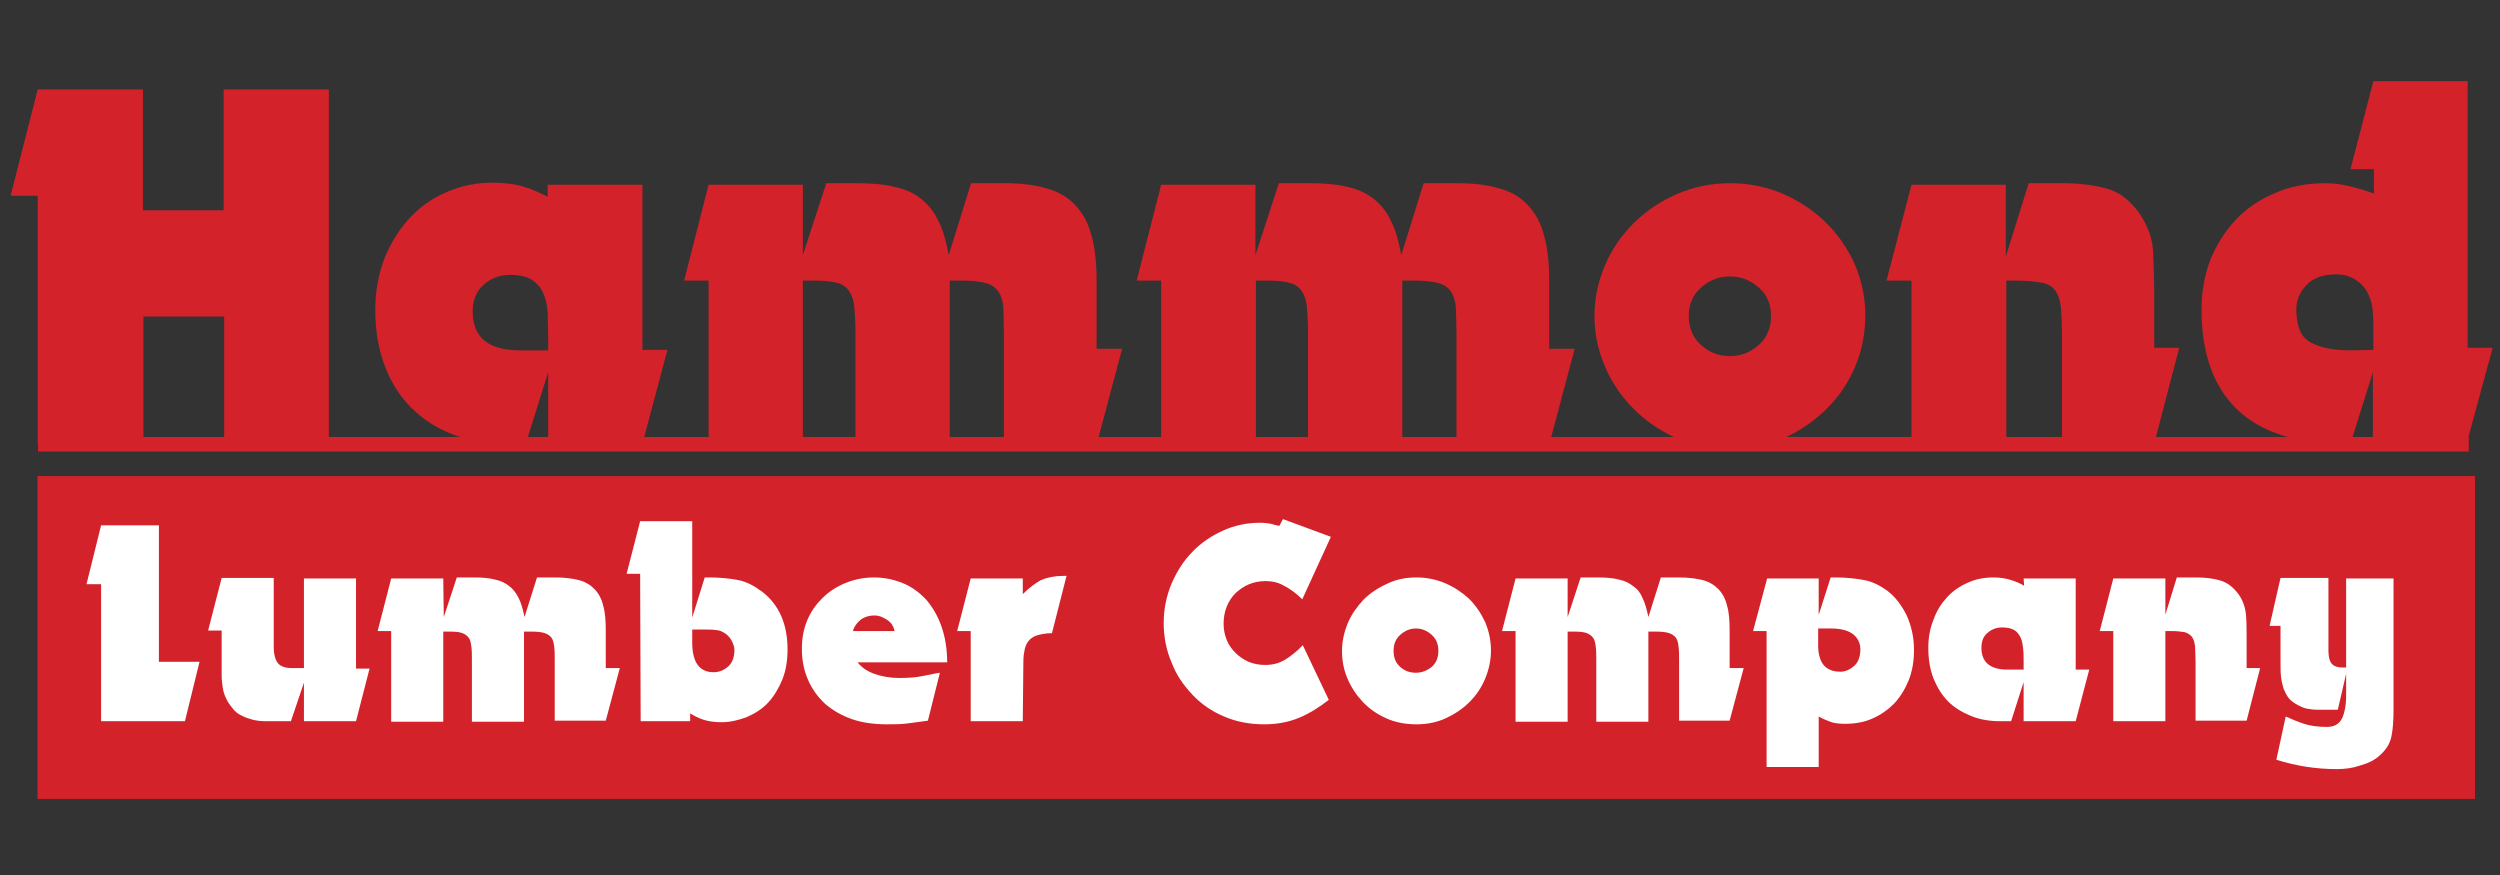
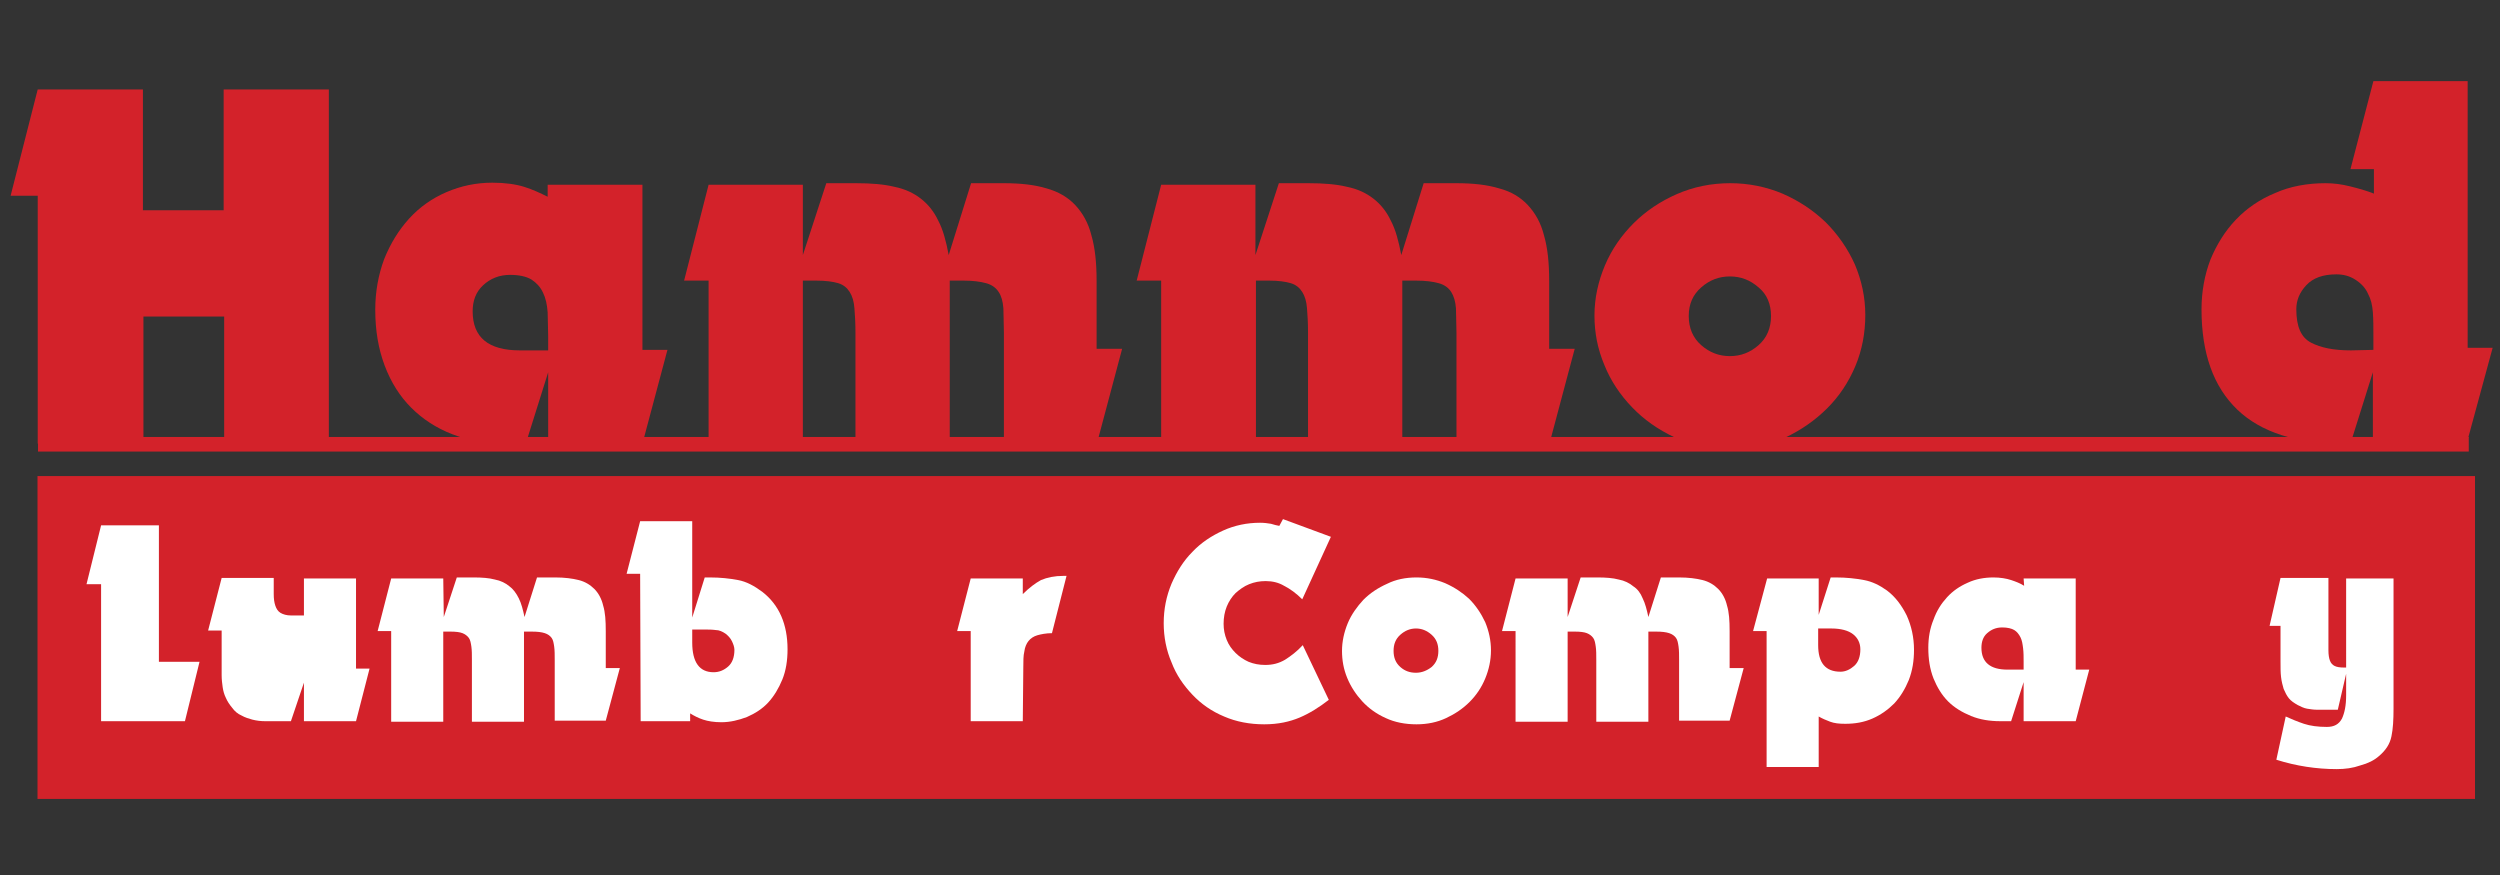
<svg xmlns="http://www.w3.org/2000/svg" xmlns:xlink="http://www.w3.org/1999/xlink" id="Layer_1" x="0px" y="0px" viewBox="0 0 480 168" style="enable-background:new 0 0 480 168;" xml:space="preserve">
  <rect x="0" y="0" width="480" height="168" fill="#333333" stroke="none" />
  <style type="text/css">	.st0{fill:#D3222A;}	.st1{clip-path:url(#SVGID_00000063618202988218579080000018260676360558825100_);}	.st2{fill:#FFFFFF;}</style>
  <g>
    <g>
      <g transform="translate(-0.659, 63.875)">
        <g>
          <path class="st0" d="M63.9,21.3H43.7V-3.1H28.2v24.4H7.9v-47.6H2.7l5.2-20.4h20.2v23.2h15.5v-23.2h20.2v68     C63.8,21.3,63.9,21.3,63.9,21.3z" />
        </g>
      </g>
    </g>
    <g>
      <g transform="translate(51.45, 63.875)">
        <g>
          <path class="st0" d="M53.8,3.3V0.7c0-1.6-0.1-3.2-0.1-4.6c-0.1-1.5-0.4-2.8-0.9-3.8c-0.5-1.1-1.3-1.9-2.2-2.5     c-1-0.6-2.4-0.9-4.1-0.9c-2.1,0-3.8,0.7-5.2,2s-2,3-2,5c0,5,3,7.5,9.1,7.5h5.4C53.8,3.4,53.8,3.3,53.8,3.3z M53.8-28.4h18.1V3.3     h4.8l-4.8,18H53.8V7.6l-4.3,13.7h-3.9c-3.7,0-7.1-0.6-10.2-1.8c-3.1-1.2-5.7-2.9-7.9-5.1s-3.9-4.9-5.1-8.1s-1.8-6.7-1.8-10.7     c0-3.5,0.6-6.7,1.7-9.7c1.2-3,2.8-5.6,4.8-7.8s4.4-3.9,7.2-5.1s5.7-1.8,8.8-1.8c2.4,0,4.5,0.3,6.1,0.8s3.1,1.2,4.5,1.9v-2.3     L53.8-28.4z" />
        </g>
      </g>
    </g>
    <g>
      <g transform="translate(96.749, 63.875)">
        <g>
          <path class="st0" d="M57.4-14.9l4.5-13.8h5.7c2.9,0,5.4,0.2,7.4,0.7c2,0.4,3.7,1.2,5.1,2.3c1.4,1.1,2.5,2.5,3.3,4.2     c0.9,1.7,1.5,3.9,2,6.6l4.3-13.8H96c3.2,0,5.9,0.3,8.2,1c2.2,0.6,4.1,1.7,5.5,3.2s2.5,3.4,3.1,5.8c0.7,2.4,1,5.3,1,8.8v13h4.9     l-4.9,18.4H96V0c0-1.8-0.1-3.4-0.1-4.7C95.8-6,95.5-7.1,95-7.8c-0.5-0.8-1.3-1.4-2.4-1.7S90.1-10,88.2-10h-2.6v31.3H67.5V0     c0-1.9-0.1-3.5-0.2-4.7C67.2-6,66.9-7,66.4-7.8s-1.2-1.4-2.2-1.7S61.8-10,59.9-10h-2.5v31.3H39.3V-10h-4.7l4.7-18.4h18.1V-14.9z     " />
        </g>
      </g>
    </g>
    <g>
      <g transform="translate(161.943, 63.875)">
        <g>
          <path class="st0" d="M79.1-14.9l4.5-13.8h5.7c2.9,0,5.4,0.2,7.4,0.7c2,0.4,3.7,1.2,5.1,2.3c1.4,1.1,2.5,2.5,3.3,4.2     c0.9,1.7,1.5,3.9,2,6.6l4.3-13.8h6.3c3.2,0,5.9,0.3,8.2,1c2.3,0.6,4.1,1.7,5.5,3.2s2.5,3.4,3.1,5.8c0.7,2.4,1,5.3,1,8.8v13h4.9     l-4.9,18.4h-17.8V0c0-1.8-0.1-3.4-0.1-4.7c-0.1-1.3-0.4-2.3-0.9-3.1s-1.3-1.4-2.4-1.7s-2.5-0.5-4.4-0.5h-2.6v31.3H89.2V0     c0-1.9-0.1-3.5-0.2-4.7C88.9-6,88.6-7,88.1-7.8s-1.2-1.4-2.2-1.7S83.5-10,81.7-10h-2.5v31.3H61V-10h-4.7L61-28.4h18.1V-14.9z" />
        </g>
      </g>
    </g>
    <g>
      <g transform="translate(227.137, 63.875)">
        <g>
          <path class="st0" d="M112.9-3.2c0-2.3-0.8-4.2-2.4-5.5c-1.6-1.4-3.4-2.1-5.5-2.1s-3.9,0.7-5.5,2.1s-2.4,3.2-2.4,5.5     s0.8,4.2,2.4,5.6s3.4,2.1,5.5,2.1s3.9-0.7,5.5-2.1S112.9-0.9,112.9-3.2z M131-3.4c0,3.4-0.6,6.7-1.9,9.8     c-1.3,3.1-3.1,5.8-5.4,8.1s-5,4.2-8.2,5.7c-3.2,1.4-6.6,2.1-10.4,2.1c-3.9,0-7.5-0.7-10.7-2.2s-5.9-3.4-8.2-5.8     c-2.3-2.4-4.1-5.1-5.3-8.1C79.6,3.1,79,0,79-3.3s0.7-6.5,2-9.6s3.2-5.8,5.5-8.1s5.1-4.2,8.3-5.6c3.2-1.4,6.6-2.1,10.3-2.1     c3.5,0,6.9,0.7,10,2c3.2,1.4,5.9,3.2,8.3,5.5c2.3,2.3,4.2,5,5.6,8.1C130.3-10,131-6.8,131-3.4z" />
        </g>
      </g>
    </g>
    <g>
      <g transform="translate(269.91, 63.875)">
        <g>
-           <path class="st0" d="M115.2-14.6l4.4-14.1h6.4c3.5,0,6.4,0.4,8.8,1.1c2.4,0.7,4.5,2.4,6.2,4.9c1.6,2.4,2.4,4.8,2.5,7.4     s0.2,5.4,0.2,8.4v9.8h4.8l-4.8,18.4H126V1c0-2.4-0.1-4.4-0.2-5.8c-0.2-1.4-0.5-2.5-1.1-3.3s-1.5-1.3-2.6-1.5     c-1.2-0.2-2.7-0.4-4.6-0.4h-2.2v31.3H97.1V-10h-4.8l4.8-18.4h18.1V-14.6z" />
-         </g>
+           </g>
      </g>
    </g>
    <g>
      <g transform="translate(314.291, 63.875)">
        <g>
          <path class="st0" d="M141.4,3.3V0.5c0-1.6,0-3-0.1-4.4s-0.4-2.6-0.9-3.5c-0.5-1.2-1.4-2.1-2.5-2.8s-2.3-1-3.6-1     c-2.6,0-4.5,0.7-5.8,2.1s-1.9,2.9-1.9,4.6c0,3.3,0.9,5.4,2.8,6.4s4.4,1.5,7.7,1.5L141.4,3.3L141.4,3.3z M159.3,21.3h-18V7.6     L137,21.3h-1.5c-8.9,0-15.7-2.2-20.2-6.5c-4.6-4.4-6.9-10.8-6.9-19.3c0-3.4,0.6-6.6,1.7-9.5c1.2-2.9,2.8-5.5,4.9-7.7     s4.6-3.9,7.5-5.1c2.9-1.3,6.2-1.9,9.7-1.9c1.6,0,3.1,0.2,4.7,0.6c1.6,0.4,3.1,0.8,4.6,1.4v-4.7H137l4.4-16.9h18.1V2.9h4.8     L159.3,21.3z" />
        </g>
      </g>
    </g>
    <g>
      <g>
        <g>
          <defs>
            <rect id="SVGID_1_" x="7.2" y="91.4" width="468" height="62" />
          </defs>
          <clipPath id="SVGID_00000031185738925518618610000008293388194342823855_">
            <use xlink:href="#SVGID_1_" style="overflow:visible;" />
          </clipPath>
          <g style="clip-path:url(#SVGID_00000031185738925518618610000008293388194342823855_);">
            <path class="st0" d="M7.2,91.4h468v62H7.2V91.4z" />
          </g>
        </g>
      </g>
    </g>
    <g>
      <g transform="translate(11.209, 103.869)">
        <g>
          <path class="st2" d="M24.3,34.6H8.2V8.3H5.4L8.2-3h11.1v26.2h7.8L24.3,34.6z" />
        </g>
      </g>
    </g>
    <g>
      <g transform="translate(28.956, 103.869)">
        <g>
-           <path class="st2" d="M39.4,34.6h-10v-7.4l-2.5,7.4h-2.2c-1,0-1.9,0-2.8,0c-0.8,0-1.6-0.1-2.4-0.3c-0.7-0.2-1.4-0.4-2.1-0.8     c-0.7-0.3-1.3-0.8-1.8-1.5c-0.5-0.6-0.9-1.2-1.2-1.9c-0.3-0.6-0.5-1.3-0.6-2s-0.2-1.5-0.2-2.3s0-1.7,0-2.6v-6H11l2.6-10.1h10     v10.1c0,1.2,0,2.2,0,3.1s0.1,1.6,0.3,2.2c0.2,0.6,0.5,1.1,1,1.4s1.2,0.5,2,0.5h2.5V7.2h10v17.3H42L39.4,34.6z" />
+           <path class="st2" d="M39.4,34.6h-10v-7.4l-2.5,7.4h-2.2c-1,0-1.9,0-2.8,0c-0.8,0-1.6-0.1-2.4-0.3c-0.7-0.2-1.4-0.4-2.1-0.8     c-0.7-0.3-1.3-0.8-1.8-1.5c-0.5-0.6-0.9-1.2-1.2-1.9c-0.3-0.6-0.5-1.3-0.6-2s-0.2-1.5-0.2-2.3s0-1.7,0-2.6v-6H11l2.6-10.1h10     c0,1.2,0,2.2,0,3.1s0.1,1.6,0.3,2.2c0.2,0.6,0.5,1.1,1,1.4s1.2,0.5,2,0.5h2.5V7.2h10v17.3H42L39.4,34.6z" />
        </g>
      </g>
    </g>
    <g>
      <g transform="translate(53.506, 103.869)">
        <g>
          <path class="st2" d="M31.7,14.6L34.2,7h3.2c1.6,0,3,0.1,4.1,0.4c1.1,0.2,2.1,0.7,2.8,1.3C45,9.2,45.6,10,46.1,11     s0.8,2.2,1.1,3.6L49.6,7h3.5c1.8,0,3.3,0.2,4.5,0.5s2.2,0.9,3,1.7s1.4,1.9,1.7,3.2c0.4,1.3,0.5,2.9,0.5,4.9v7.1h2.7l-2.7,10.1     H53V22.9c0-1,0-1.9-0.1-2.6s-0.2-1.3-0.5-1.7c-0.3-0.4-0.7-0.7-1.3-0.9c-0.6-0.2-1.4-0.3-2.5-0.3h-1.5v17.3h-10V22.9     c0-1.1,0-1.9-0.1-2.6s-0.2-1.3-0.5-1.7c-0.3-0.4-0.7-0.7-1.2-0.9c-0.5-0.2-1.3-0.3-2.3-0.3h-1.4v17.3h-10V17.3H19l2.6-10.1h10     L31.7,14.6L31.7,14.6z" />
        </g>
      </g>
    </g>
    <g>
      <g transform="translate(89.508, 103.869)">
        <g>
          <path class="st2" d="M43.4,17v2.5c0,3.8,1.4,5.7,4.1,5.7c1.1,0,2-0.4,2.8-1.1s1.2-1.8,1.2-3.2c0-0.5-0.2-1.1-0.5-1.7     s-0.7-1-1.2-1.4c-0.6-0.4-1.2-0.7-1.9-0.7C47.2,17,46.5,17,45.7,17H43.4z M33.4,6.3h-2.6l2.6-10.1h10v18.5L45.8,7h1     c2,0,3.8,0.2,5.4,0.5c1.6,0.3,3.1,1.1,4.7,2.3c3.2,2.5,4.8,6.2,4.8,11c0,2.1-0.3,4.1-1,5.8C60,28.3,59.1,29.8,58,31     s-2.5,2.1-4.1,2.8c-1.6,0.6-3.2,1-4.9,1c-1.4,0-2.6-0.2-3.5-0.5s-1.7-0.7-2.5-1.2v1.5h-9.5L33.4,6.3L33.4,6.3z" />
        </g>
      </g>
    </g>
    <g>
      <g transform="translate(114.058, 103.869)">
        <g>
-           <path class="st2" d="M57.7,17.3c-0.2-1-0.7-1.7-1.5-2.2s-1.5-0.8-2.3-0.8c-1.1,0-2.1,0.3-2.8,0.9c-0.7,0.6-1.2,1.3-1.4,2.1H57.7     z M64.1,34.5c-1.2,0.2-2.4,0.3-3.7,0.5s-2.7,0.2-4.2,0.2c-2.4,0-4.7-0.3-6.7-1s-3.7-1.7-5.1-2.9c-1.4-1.3-2.5-2.8-3.3-4.6     c-0.8-1.8-1.2-3.8-1.2-6c0-1.9,0.3-3.7,1-5.4s1.7-3.1,2.9-4.3s2.7-2.2,4.4-2.9C49.9,7.4,51.7,7,53.7,7s3.9,0.4,5.6,1.1     c1.7,0.7,3.2,1.8,4.5,3.2c1.2,1.4,2.2,3.1,2.9,5.1s1.1,4.3,1.1,6.9H50.6c0.8,1,1.8,1.7,3.2,2.2s3,0.8,4.7,0.8     c1.9,0,3.4-0.1,4.7-0.4c1.3-0.2,2.3-0.5,3.2-0.6L64.1,34.5z" />
-         </g>
+           </g>
      </g>
    </g>
    <g>
      <g transform="translate(136.876, 103.869)">
        <g>
          <path class="st2" d="M59.5,34.6h-10V17.3h-2.6l2.6-10.1h10v3C60.7,9,61.9,8.1,63,7.5c1.2-0.5,2.6-0.8,4.3-0.8h0.6l-2.8,11     c-1.1,0-2.1,0.2-2.8,0.4c-0.7,0.2-1.3,0.6-1.7,1.1s-0.7,1.2-0.8,2c-0.2,0.8-0.2,1.9-0.2,3.1L59.5,34.6L59.5,34.6z" />
        </g>
      </g>
    </g>
    <g>
      <g transform="translate(153.821, 103.869)">		</g>
    </g>
    <g>
      <g transform="translate(166.032, 103.869)">
        <g>
          <path class="st2" d="M89.1,30.5c-1.8,1.4-3.7,2.6-5.6,3.4c-1.9,0.8-4.1,1.3-6.8,1.3c-2.8,0-5.4-0.5-7.7-1.5     c-2.4-1-4.4-2.4-6.1-4.2c-1.7-1.8-3.1-3.8-4-6.2c-1-2.3-1.5-4.9-1.5-7.5c0-2.7,0.5-5.2,1.5-7.6c1-2.3,2.3-4.4,4-6.1     C64.6,0.3,66.6-1,68.8-2c2.2-1,4.6-1.5,7.1-1.5c0.8,0,1.5,0.1,2.1,0.2c0.6,0.2,1.1,0.3,1.6,0.4l0.7-1.3l9.2,3.4l-5.5,12     c-1.1-1.1-2.3-2-3.5-2.6c-1-0.6-2.2-0.9-3.5-0.9c-1.2,0-2.2,0.2-3.2,0.6s-1.8,1-2.6,1.7c-0.7,0.7-1.3,1.6-1.7,2.6     c-0.4,1-0.6,2.1-0.6,3.3c0,1.1,0.2,2.1,0.6,3.1s1,1.8,1.7,2.5s1.6,1.3,2.5,1.7c1,0.4,2,0.6,3.2,0.6c1.4,0,2.6-0.3,3.8-1     c1.1-0.7,2.3-1.6,3.4-2.8L89.1,30.5z" />
        </g>
      </g>
    </g>
    <g>
      <g transform="translate(191.766, 103.869)">
        <g>
          <path class="st2" d="M84.4,21.1c0-1.3-0.4-2.3-1.3-3.1c-0.9-0.8-1.9-1.2-3-1.2s-2.1,0.4-3,1.2c-0.9,0.8-1.3,1.8-1.3,3.1     c0,1.3,0.4,2.3,1.3,3.1c0.9,0.8,1.9,1.1,3,1.1s2.1-0.4,3-1.1C84,23.4,84.4,22.4,84.4,21.1z M94.5,21c0,1.9-0.4,3.7-1.1,5.4     c-0.7,1.7-1.7,3.2-3,4.5c-1.3,1.3-2.8,2.3-4.5,3.1s-3.6,1.2-5.7,1.2c-2.2,0-4.2-0.4-5.9-1.2c-1.8-0.8-3.3-1.9-4.5-3.2     s-2.2-2.8-2.9-4.5c-0.7-1.7-1-3.4-1-5.2c0-1.8,0.4-3.6,1.1-5.3s1.8-3.2,3-4.5c1.3-1.3,2.8-2.3,4.6-3.1C76.2,7.4,78.1,7,80.2,7     c2,0,3.8,0.4,5.5,1.1c1.8,0.8,3.3,1.8,4.6,3c1.3,1.3,2.3,2.8,3.1,4.5C94.1,17.3,94.5,19.1,94.5,21z" />
        </g>
      </g>
    </g>
    <g>
      <g transform="translate(215.387, 103.869)">
        <g>
          <path class="st2" d="M85.6,14.6L88.1,7h3.2c1.6,0,3,0.1,4.1,0.4c1.1,0.2,2.1,0.7,2.8,1.3C99,9.2,99.6,10,100,11     c0.5,1,0.8,2.2,1.1,3.6l2.4-7.6h3.5c1.8,0,3.3,0.2,4.5,0.5s2.2,0.9,3,1.7s1.4,1.9,1.7,3.2c0.4,1.3,0.5,2.9,0.5,4.9v7.1h2.7     l-2.7,10.1H107V22.9c0-1,0-1.9-0.1-2.6s-0.2-1.3-0.5-1.7c-0.3-0.4-0.7-0.7-1.3-0.9c-0.6-0.2-1.4-0.3-2.5-0.3h-1.5v17.3h-10V22.9     c0-1.1,0-1.9-0.1-2.6s-0.2-1.3-0.5-1.7c-0.3-0.4-0.7-0.7-1.2-0.9c-0.5-0.2-1.3-0.3-2.3-0.3h-1.4v17.3h-10V17.3H73l2.6-10.1h10     V14.6z" />
        </g>
      </g>
    </g>
    <g>
      <g transform="translate(251.388, 103.869)">
        <g>
          <path class="st2" d="M97.7,16.9V20c0,3.4,1.4,5.1,4.3,5.1c0.9,0,1.8-0.4,2.6-1.1c0.8-0.7,1.2-1.8,1.2-3.2c0-1.2-0.5-2.2-1.4-2.9     c-0.9-0.7-2.3-1.1-4.2-1.1h-2.5V16.9z M97.7,14.5l2.4-7.5h1c2,0,3.8,0.2,5.4,0.5s3,1,4.4,2c1.6,1.2,2.8,2.8,3.8,4.8     c0.9,2,1.4,4.2,1.4,6.6c0,2.1-0.3,4-1,5.8c-0.7,1.7-1.6,3.2-2.8,4.5c-1.2,1.2-2.6,2.2-4.2,2.9s-3.3,1-5.2,1     c-1.2,0-2.1-0.1-2.9-0.4c-0.8-0.3-1.5-0.6-2.2-1v9.7h-10V17.3h-2.6l2.7-10.1h9.9v7.3L97.7,14.5z" />
        </g>
      </g>
    </g>
    <g>
      <g transform="translate(276.235, 103.869)">
        <g>
          <path class="st2" d="M112.3,24.7v-1.5c0-0.9,0-1.8-0.1-2.6c-0.1-0.8-0.2-1.5-0.5-2.1s-0.7-1.1-1.2-1.4s-1.3-0.5-2.3-0.5     c-1.2,0-2.1,0.4-2.9,1.1s-1.1,1.7-1.1,2.8c0,2.8,1.7,4.2,5,4.2H112.3z M112.3,7.2h10v17.5h2.6l-2.6,9.9h-10v-7.5l-2.4,7.5h-2.1     c-2,0-3.9-0.3-5.6-1S99,32,97.8,30.8s-2.1-2.7-2.8-4.4c-0.7-1.8-1-3.7-1-5.9c0-1.9,0.3-3.7,1-5.4c0.6-1.7,1.5-3.1,2.6-4.3     s2.4-2.1,4-2.8c1.5-0.7,3.2-1,4.9-1c1.3,0,2.5,0.2,3.4,0.5s1.7,0.6,2.5,1.1L112.3,7.2L112.3,7.2z" />
        </g>
      </g>
    </g>
    <g>
      <g transform="translate(301.25, 103.869)">
        <g>
-           <path class="st2" d="M114.3,14.8l2.4-7.8h3.6c1.9,0,3.5,0.2,4.8,0.6c1.3,0.4,2.5,1.3,3.5,2.7c0.9,1.3,1.3,2.7,1.4,4.1     c0.1,1.4,0.1,2.9,0.1,4.6v5.4h2.6l-2.6,10.1h-9.8V23.4c0-1.4-0.1-2.4-0.1-3.2c-0.1-0.8-0.3-1.4-0.6-1.8     c-0.3-0.4-0.8-0.7-1.4-0.9c-0.6-0.1-1.5-0.2-2.5-0.2h-1.2v17.3h-10V17.3h-2.6l2.6-10.1h10v7.6L114.3,14.8z" />
-         </g>
+           </g>
      </g>
    </g>
    <g>
      <g transform="translate(325.758, 103.869)">
        <g>
          <path class="st2" d="M133.8,7.2v25c0,2.1-0.1,3.9-0.4,5.3c-0.3,1.5-1.1,2.7-2.4,3.8c-0.9,0.8-2.1,1.4-3.6,1.8     c-1.4,0.5-2.9,0.7-4.5,0.7c-3.9,0-7.8-0.6-11.6-1.8l1.8-8.3c1.1,0.5,2.3,1,3.5,1.4s2.7,0.6,4.4,0.6c1.4,0,2.3-0.5,2.9-1.6     c0.5-1.1,0.8-2.5,0.8-4.5v-4.1l-1.6,6.9c-0.7,0-1.4,0-2.1,0s-1.3,0-1.9,0s-1.3-0.1-1.9-0.2c-0.6-0.1-1.2-0.4-1.8-0.7     c-0.7-0.4-1.3-0.8-1.7-1.3c-0.4-0.5-0.7-1.1-1-1.8c-0.2-0.7-0.4-1.4-0.5-2.3c-0.1-0.8-0.1-1.8-0.1-2.9v-6.9H110l2.1-9.2h9.2     v10.7c0,1.3,0,2.4,0,3.2c0,0.8,0.1,1.5,0.3,2c0.2,0.5,0.5,0.8,0.9,1s1,0.3,1.8,0.3c0.1,0,0.2,0,0.2,0c0.1,0,0.1,0,0.2,0V7.2     H133.8z" />
        </g>
      </g>
    </g>
    <rect x="7.3" y="83.9" class="st0" width="466.7" height="2.8" />
  </g>
</svg>